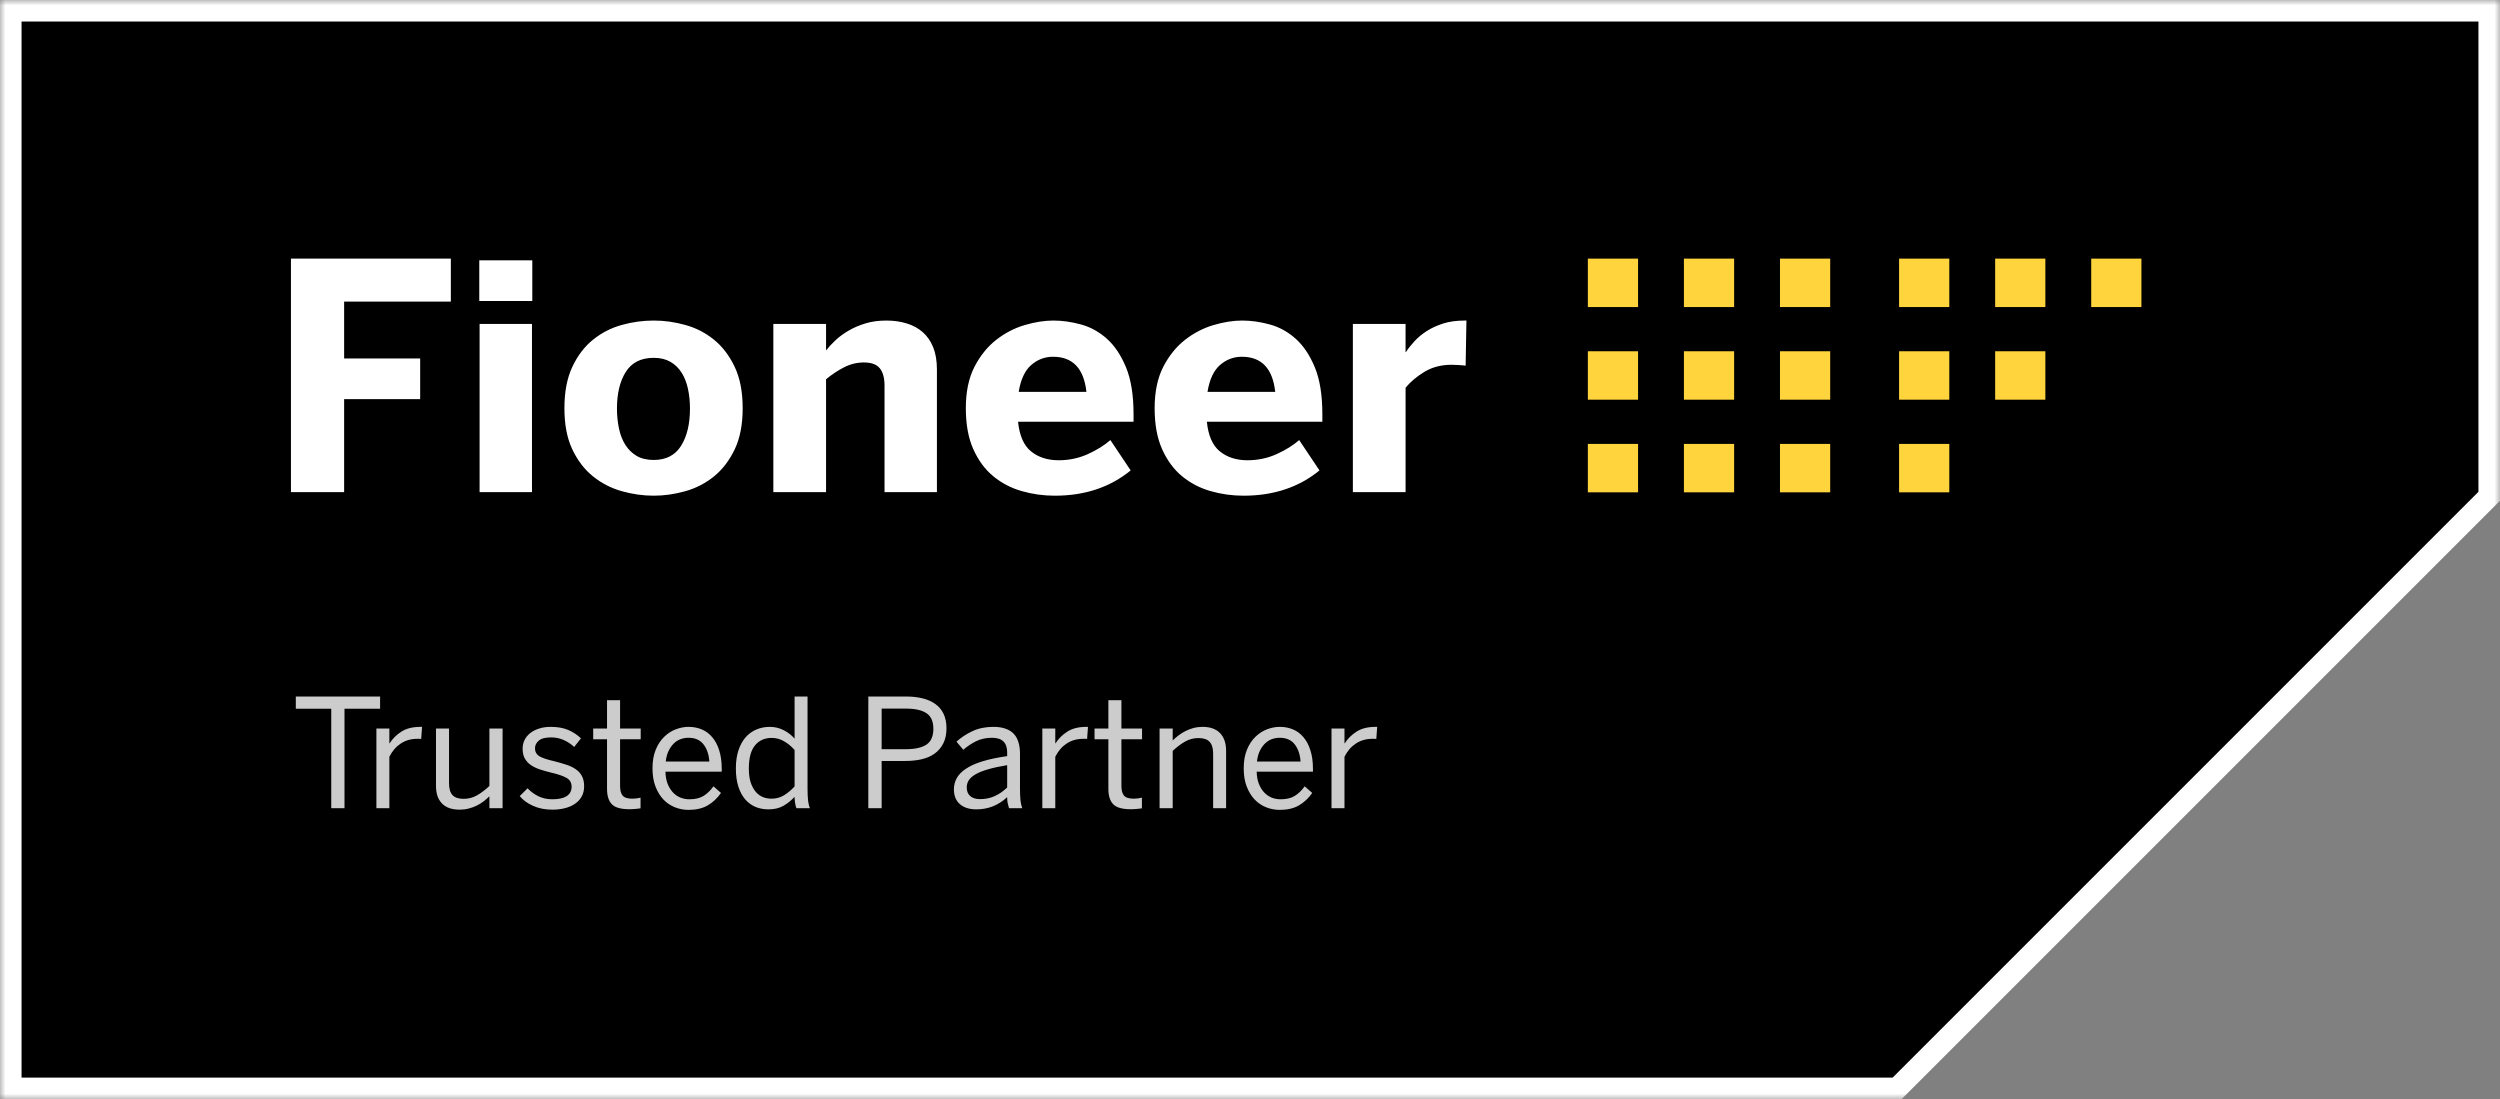
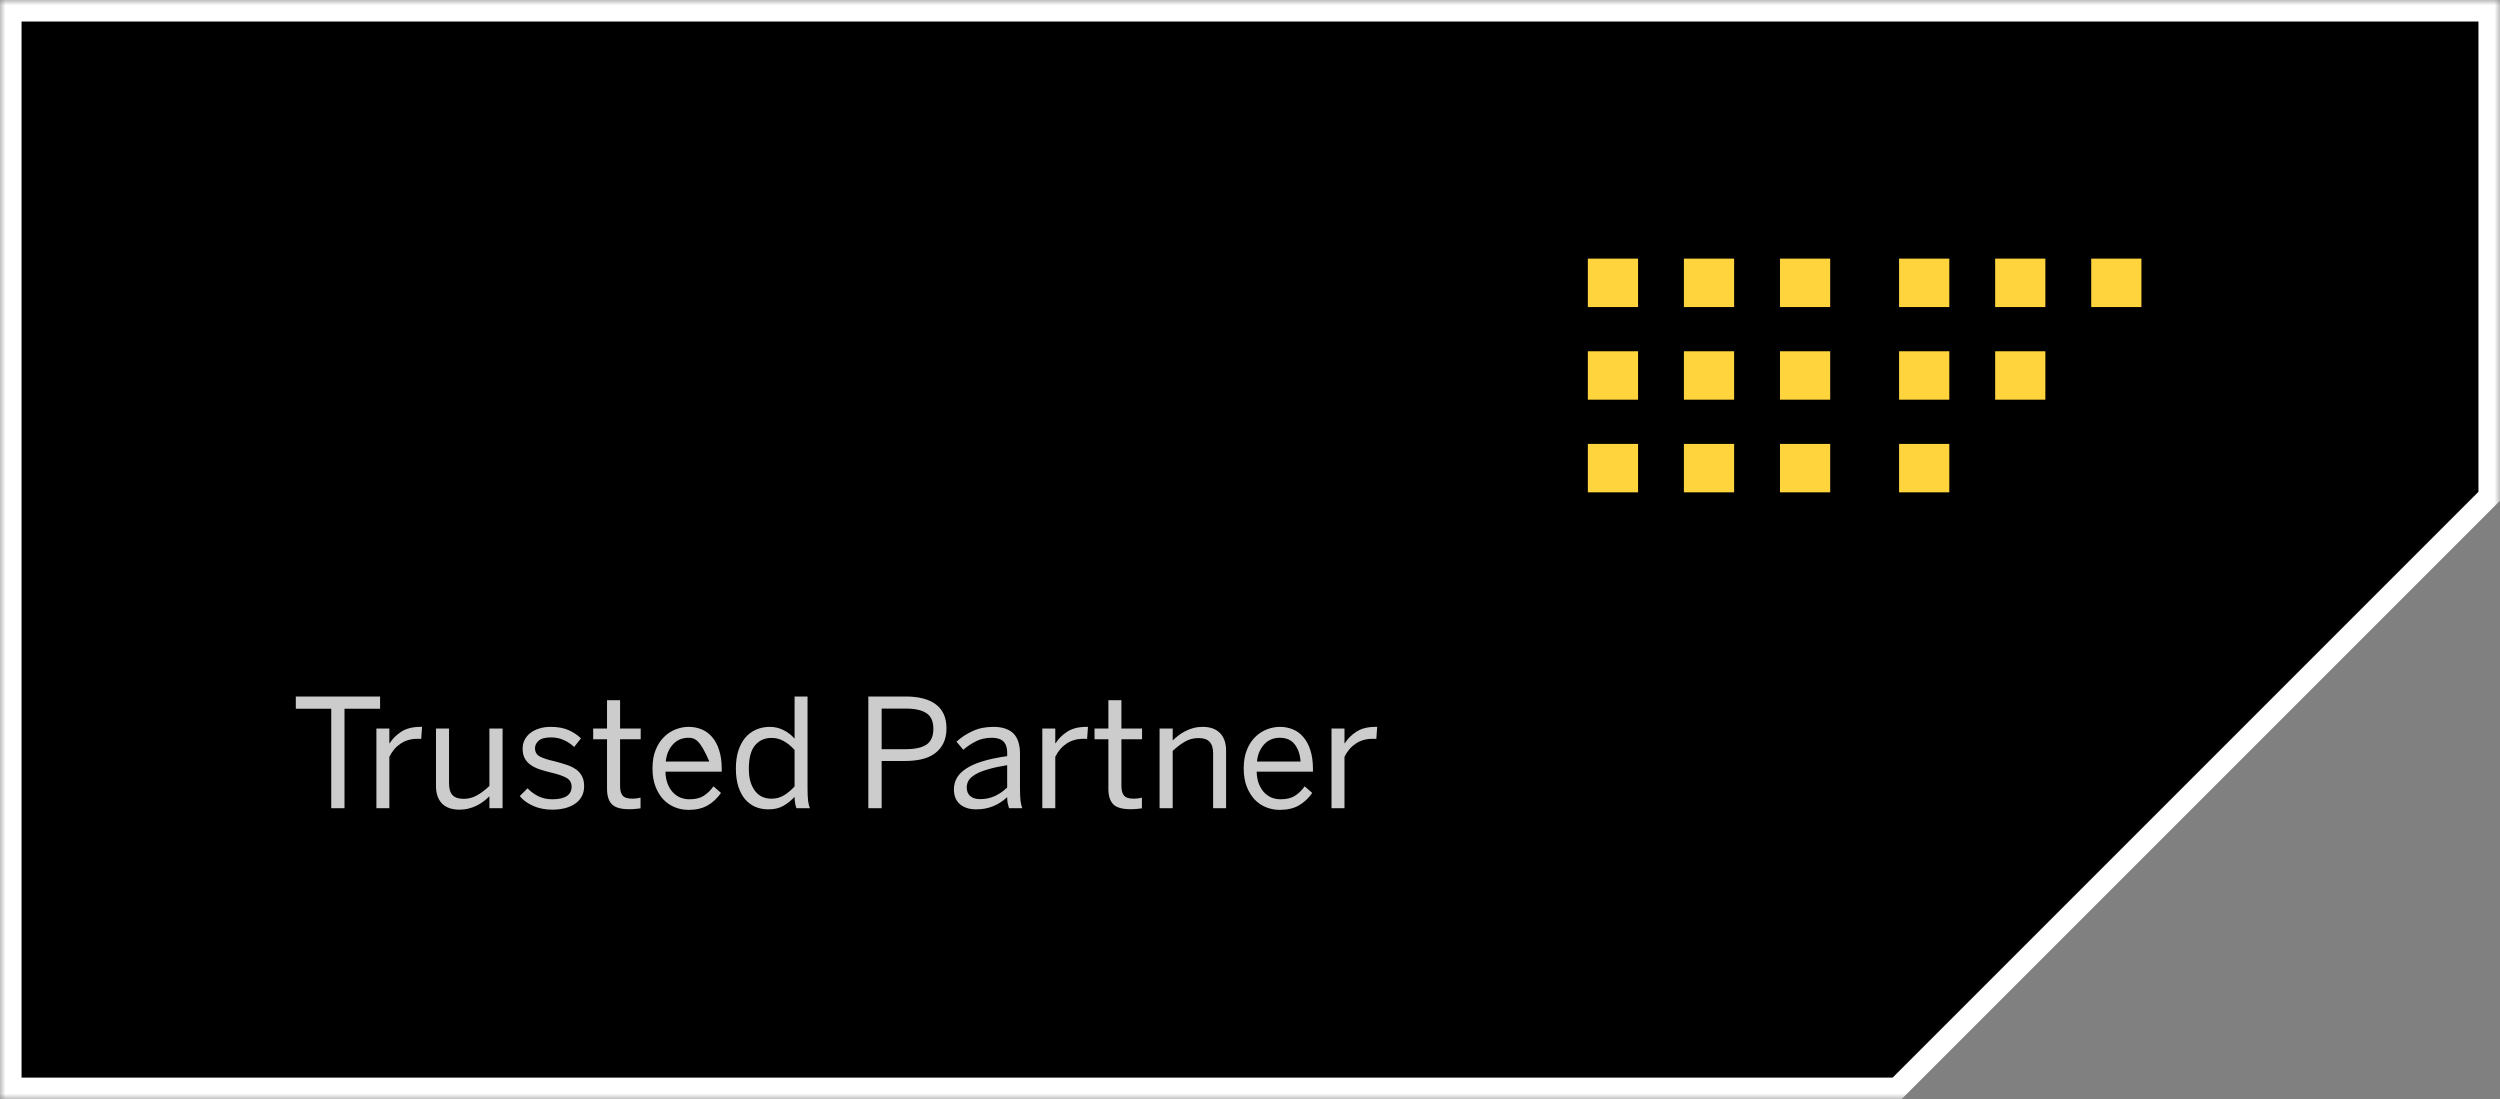
<svg xmlns="http://www.w3.org/2000/svg" width="232" height="102" viewBox="0 0 232 102" fill="none">
  <rect x="0" y="0" width="232" height="102" fill="#808080" stroke="none" />
  <mask id="path-1-outside-1_448_3660" maskUnits="userSpaceOnUse" x="0" y="0" width="232" height="102" fill="black">
    <rect fill="white" width="232" height="102" />
    <path fill-rule="evenodd" clip-rule="evenodd" d="M231 1H1V101H176.054L231 46.054V1Z" />
  </mask>
  <path fill-rule="evenodd" clip-rule="evenodd" d="M231 1H1V101H176.054L231 46.054V1Z" fill="black" />
  <path d="M1 1V0H0V1H1ZM231 1H232V0H231V1ZM1 101H0V102H1V101ZM176.054 101V102H176.468L176.761 101.707L176.054 101ZM231 46.054L231.707 46.761L232 46.468V46.054H231ZM1 2H231V0H1V2ZM2 101V1H0V101H2ZM176.054 100H1V102H176.054V100ZM176.761 101.707L231.707 46.761L230.293 45.347L175.347 100.293L176.761 101.707ZM230 1V46.054H232V1H230Z" fill="white" mask="url(#path-1-outside-1_448_3660)" />
  <path d="M152.012 28.494H147.352V24H152.012V28.494ZM152.012 32.597H147.352V37.091H152.012V32.597ZM152.012 41.194H147.352V45.688H152.012V41.194ZM160.927 24H156.267V28.494H160.927V24ZM160.927 32.597H156.267V37.091H160.927V32.597ZM169.842 24H165.182V28.494H169.842V24ZM169.842 32.597H165.182V37.091H169.842V32.597ZM160.927 41.195H156.267V45.688H160.927V41.195ZM169.842 41.195H165.182V45.688H169.842V41.195ZM180.895 24H176.235V28.494H180.895V24ZM180.895 32.597H176.235V37.091H180.895V32.597ZM180.895 41.195H176.235V45.688H180.895V41.195ZM189.81 24H185.15V28.494H189.81V24ZM189.81 32.597H185.15V37.091H189.81V32.597ZM198.725 24H194.065V28.494H198.725V24Z" fill="#FFD43C" />
-   <path d="M27 45.671V24.001H41.838V27.989H31.936V33.264H38.992V37.038H31.936V45.672L27 45.671ZM44.477 27.932V24.158H49.398V27.932L44.477 27.932ZM44.506 45.671V30.062H49.368V45.671H44.506ZM60.664 46C59.685 46 58.702 45.862 57.714 45.586C56.726 45.309 55.836 44.854 55.046 44.22C54.255 43.587 53.613 42.753 53.119 41.719C52.624 40.685 52.378 39.405 52.378 37.881C52.378 36.356 52.625 35.072 53.119 34.029C53.613 32.985 54.255 32.147 55.046 31.513C55.836 30.879 56.721 30.426 57.699 30.155C58.677 29.883 59.666 29.747 60.664 29.747C61.662 29.747 62.608 29.883 63.592 30.155C64.575 30.426 65.459 30.879 66.245 31.513C67.03 32.147 67.673 32.985 68.172 34.029C68.671 35.072 68.92 36.356 68.92 37.881C68.92 39.405 68.671 40.685 68.172 41.719C67.673 42.753 67.03 43.587 66.245 44.22C65.459 44.854 64.575 45.309 63.592 45.586C62.608 45.862 61.632 46 60.664 46ZM60.664 42.684C61.81 42.684 62.658 42.246 63.206 41.369C63.755 40.492 64.029 39.339 64.029 37.91C64.029 37.271 63.967 36.664 63.844 36.087C63.72 35.511 63.522 35.008 63.251 34.579C62.979 34.151 62.63 33.815 62.206 33.572C61.781 33.329 61.267 33.207 60.664 33.207C59.488 33.207 58.626 33.641 58.077 34.508C57.529 35.376 57.254 36.509 57.254 37.91C57.254 38.558 57.316 39.175 57.44 39.761C57.563 40.347 57.761 40.855 58.033 41.283C58.304 41.712 58.653 42.053 59.078 42.305C59.503 42.558 60.031 42.684 60.664 42.684ZM71.766 45.672V30.062H76.658V32.521C76.895 32.216 77.187 31.901 77.533 31.577C77.879 31.253 78.284 30.956 78.748 30.684C79.213 30.412 79.734 30.189 80.312 30.012C80.89 29.836 81.535 29.748 82.247 29.748C82.959 29.748 83.559 29.836 84.137 30.012C84.715 30.189 85.212 30.458 85.626 30.82C86.041 31.182 86.365 31.649 86.597 32.221C86.829 32.792 86.946 33.478 86.946 34.279V45.672H82.084V35.78C82.084 35.075 81.938 34.541 81.646 34.179C81.355 33.817 80.863 33.636 80.171 33.636C79.529 33.636 78.919 33.784 78.341 34.079C77.763 34.375 77.202 34.746 76.658 35.194V45.672L71.766 45.672ZM97.885 46.001C96.828 46.001 95.803 45.858 94.809 45.572C93.816 45.286 92.936 44.826 92.171 44.192C91.405 43.559 90.79 42.725 90.326 41.691C89.861 40.657 89.629 39.387 89.629 37.881C89.629 36.375 89.895 35.077 90.429 34.043C90.963 33.009 91.635 32.176 92.445 31.541C93.255 30.908 94.135 30.45 95.084 30.169C96.033 29.889 96.922 29.747 97.752 29.747C98.582 29.747 99.439 29.869 100.324 30.112C101.208 30.355 102.008 30.798 102.725 31.441C103.442 32.085 104.032 32.969 104.496 34.093C104.961 35.217 105.193 36.666 105.193 38.438V39.139H94.476C94.604 40.425 95.007 41.342 95.684 41.89C96.361 42.438 97.213 42.712 98.241 42.712C99.209 42.712 100.113 42.521 100.954 42.14C101.793 41.759 102.49 41.325 103.044 40.839L104.926 43.655C103.019 45.219 100.672 46.001 97.885 46.001ZM100.82 36.366C100.583 34.193 99.551 33.107 97.722 33.107C96.961 33.107 96.287 33.362 95.699 33.871C95.111 34.382 94.723 35.213 94.535 36.366H100.82ZM115.406 46.001C114.349 46.001 113.324 45.858 112.331 45.572C111.337 45.286 110.458 44.826 109.692 44.192C108.926 43.559 108.311 42.725 107.847 41.691C107.382 40.657 107.15 39.387 107.15 37.881C107.15 36.375 107.417 35.077 107.95 34.043C108.484 33.009 109.156 32.176 109.967 31.541C110.777 30.908 111.656 30.45 112.605 30.169C113.554 29.889 114.443 29.747 115.273 29.747C116.103 29.747 116.961 29.869 117.845 30.112C118.729 30.355 119.53 30.798 120.246 31.441C120.963 32.085 121.553 32.969 122.018 34.093C122.482 35.217 122.714 36.666 122.714 38.438V39.139H111.997C112.126 40.425 112.528 41.342 113.205 41.89C113.882 42.438 114.734 42.712 115.762 42.712C116.731 42.712 117.635 42.521 118.475 42.14C119.314 41.759 120.011 41.325 120.565 40.839L122.447 43.655C120.54 45.219 118.194 46.001 115.406 46.001ZM118.341 36.366C118.104 34.193 117.072 33.107 115.244 33.107C114.482 33.107 113.808 33.362 113.22 33.871C112.632 34.382 112.244 35.213 112.056 36.366H118.341ZM125.546 45.672V30.062H130.437V32.678H130.467C130.684 32.344 130.951 32.006 131.267 31.663C131.583 31.32 131.959 31.008 132.394 30.727C132.829 30.445 133.335 30.212 133.913 30.026C134.492 29.84 135.161 29.747 135.922 29.747H136.085L136.011 33.936C135.912 33.917 135.717 33.898 135.425 33.879C135.134 33.859 134.904 33.85 134.736 33.85C133.767 33.85 132.925 34.064 132.209 34.493C131.492 34.922 130.902 35.418 130.438 35.98V45.672H125.546Z" fill="white" />
-   <path d="M30.739 75V65.772H27.451V64.637H35.272V65.772H31.97V75H30.739ZM34.93 75V67.61H36.133V68.978H36.16C36.429 68.549 36.791 68.189 37.247 67.897C37.707 67.601 38.297 67.453 39.018 67.453H39.168L39.086 68.574C39.068 68.565 39.008 68.561 38.908 68.561H38.737C38.149 68.561 37.634 68.706 37.192 68.998C36.755 69.285 36.402 69.695 36.133 70.228V75H34.93ZM42.648 75.137C41.937 75.137 41.394 74.948 41.02 74.569C40.647 74.186 40.46 73.644 40.46 72.942V67.61H41.67V72.689C41.67 73.186 41.777 73.551 41.991 73.783C42.205 74.016 42.55 74.132 43.023 74.132C43.47 74.132 43.883 74.025 44.261 73.811C44.639 73.596 45.024 73.307 45.416 72.942V67.61H46.64V75H45.416V73.893C45.261 74.052 45.086 74.207 44.89 74.357C44.694 74.508 44.477 74.642 44.24 74.761C44.008 74.875 43.757 74.966 43.488 75.034C43.224 75.103 42.944 75.137 42.648 75.137ZM51.254 75.137C50.584 75.137 49.987 75.018 49.463 74.781C48.939 74.544 48.529 74.243 48.232 73.879L48.957 73.154C49.24 73.451 49.57 73.694 49.948 73.886C50.327 74.077 50.766 74.173 51.268 74.173C51.846 74.173 52.286 74.075 52.587 73.879C52.892 73.683 53.045 73.394 53.045 73.011C53.045 72.637 52.885 72.361 52.566 72.184C52.252 72.006 51.778 71.844 51.145 71.698C50.753 71.603 50.393 71.5 50.065 71.391C49.736 71.277 49.458 71.138 49.23 70.974C49.003 70.81 48.823 70.607 48.69 70.365C48.563 70.124 48.499 69.825 48.499 69.47C48.499 69.192 48.556 68.932 48.67 68.69C48.788 68.444 48.959 68.23 49.183 68.048C49.406 67.866 49.679 67.722 50.003 67.617C50.327 67.508 50.689 67.453 51.09 67.453C51.742 67.453 52.288 67.549 52.73 67.74C53.177 67.932 53.571 68.191 53.913 68.519L53.284 69.319C53.006 69.055 52.685 68.841 52.32 68.677C51.956 68.513 51.564 68.431 51.145 68.431C50.602 68.431 50.217 68.533 49.989 68.738C49.761 68.939 49.648 69.169 49.648 69.429C49.648 69.775 49.791 70.03 50.078 70.194C50.37 70.354 50.81 70.5 51.398 70.632C51.817 70.737 52.197 70.846 52.539 70.96C52.885 71.069 53.182 71.211 53.428 71.384C53.678 71.552 53.87 71.764 54.002 72.019C54.139 72.27 54.207 72.587 54.207 72.97C54.207 73.325 54.132 73.64 53.981 73.913C53.836 74.182 53.628 74.408 53.359 74.59C53.095 74.772 52.783 74.909 52.423 75C52.063 75.091 51.673 75.137 51.254 75.137ZM58.398 75.096C57.623 75.096 57.085 74.943 56.784 74.638C56.483 74.328 56.333 73.852 56.333 73.209V68.602H55.048V67.61H56.333V64.978H57.543V67.61H59.457V68.602H57.543V72.942C57.543 73.334 57.62 73.628 57.775 73.824C57.935 74.02 58.24 74.118 58.691 74.118C58.819 74.118 58.951 74.109 59.088 74.091C59.225 74.073 59.343 74.05 59.443 74.022V75.014C59.343 75.032 59.188 75.05 58.978 75.068C58.773 75.087 58.58 75.096 58.398 75.096ZM63.9 75.157C63.458 75.157 63.037 75.078 62.636 74.918C62.235 74.758 61.879 74.519 61.569 74.2C61.264 73.877 61.018 73.476 60.831 72.997C60.644 72.514 60.551 71.949 60.551 71.302C60.551 70.632 60.651 70.055 60.852 69.572C61.052 69.085 61.314 68.686 61.638 68.376C61.961 68.061 62.321 67.829 62.718 67.679C63.114 67.528 63.508 67.453 63.9 67.453C64.338 67.453 64.743 67.531 65.117 67.686C65.491 67.841 65.814 68.08 66.088 68.403C66.366 68.722 66.582 69.128 66.737 69.62C66.897 70.108 66.977 70.689 66.977 71.363V71.609H61.754C61.763 72.033 61.829 72.405 61.952 72.724C62.075 73.038 62.235 73.302 62.431 73.517C62.627 73.731 62.857 73.895 63.121 74.009C63.385 74.118 63.672 74.173 63.982 74.173C64.516 74.173 64.949 74.07 65.281 73.865C65.618 73.66 65.928 73.362 66.211 72.97L66.908 73.585C66.562 74.082 66.147 74.469 65.664 74.747C65.186 75.02 64.598 75.157 63.9 75.157ZM65.828 70.673C65.783 70.012 65.6 69.479 65.281 69.073C64.967 68.668 64.502 68.465 63.887 68.465C63.632 68.465 63.388 68.508 63.155 68.595C62.923 68.681 62.713 68.816 62.526 68.998C62.34 69.18 62.178 69.41 62.041 69.689C61.909 69.962 61.822 70.29 61.781 70.673H65.828ZM71.304 75.109C70.88 75.109 70.483 75.034 70.114 74.884C69.75 74.729 69.431 74.496 69.157 74.186C68.888 73.872 68.676 73.478 68.522 73.004C68.367 72.525 68.289 71.963 68.289 71.315C68.289 70.673 68.369 70.112 68.528 69.634C68.688 69.151 68.907 68.75 69.185 68.431C69.467 68.107 69.802 67.863 70.189 67.699C70.577 67.535 70.994 67.453 71.44 67.453C71.887 67.453 72.311 67.553 72.712 67.754C73.113 67.954 73.455 68.219 73.737 68.547V64.637H74.94V73.182C74.94 73.628 74.956 73.997 74.988 74.289C75.02 74.576 75.079 74.813 75.166 75H73.908C73.858 74.877 73.817 74.717 73.785 74.522C73.753 74.326 73.737 74.134 73.737 73.947C73.436 74.275 73.095 74.551 72.712 74.774C72.329 74.998 71.86 75.109 71.304 75.109ZM71.598 74.118C72.026 74.118 72.411 74.013 72.753 73.804C73.099 73.594 73.427 73.321 73.737 72.983V69.593C73.409 69.233 73.07 68.957 72.719 68.766C72.372 68.574 72.003 68.478 71.611 68.478C70.964 68.478 70.449 68.709 70.066 69.169C69.684 69.629 69.492 70.349 69.492 71.329C69.492 71.808 69.545 72.22 69.649 72.566C69.759 72.908 69.907 73.198 70.094 73.435C70.281 73.667 70.502 73.84 70.757 73.954C71.017 74.064 71.297 74.118 71.598 74.118ZM80.58 75V64.637H84.094C84.654 64.637 85.162 64.694 85.618 64.808C86.079 64.921 86.473 65.097 86.801 65.334C87.133 65.571 87.389 65.876 87.566 66.25C87.744 66.624 87.833 67.068 87.833 67.583C87.833 68.13 87.735 68.597 87.539 68.984C87.343 69.372 87.074 69.689 86.732 69.935C86.395 70.176 85.992 70.352 85.522 70.461C85.058 70.566 84.554 70.618 84.012 70.618H81.817V75H80.58ZM81.817 69.524H84.08C84.914 69.524 85.545 69.383 85.974 69.101C86.402 68.814 86.616 68.321 86.616 67.624C86.616 66.95 86.404 66.471 85.981 66.189C85.557 65.901 84.919 65.758 84.066 65.758H81.817V69.524ZM90.608 75.109C89.966 75.109 89.458 74.95 89.084 74.631C88.71 74.307 88.523 73.847 88.523 73.25C88.523 72.876 88.61 72.532 88.783 72.218C88.956 71.899 89.237 71.609 89.624 71.35C90.011 71.085 90.519 70.855 91.148 70.659C91.777 70.463 92.55 70.299 93.466 70.167V69.832C93.466 68.921 92.999 68.465 92.064 68.465C91.504 68.465 91.009 68.572 90.581 68.786C90.153 69 89.756 69.265 89.392 69.579L88.763 68.827C89.191 68.435 89.686 68.109 90.246 67.85C90.807 67.585 91.456 67.453 92.194 67.453C92.632 67.453 93.005 67.51 93.315 67.624C93.63 67.733 93.885 67.893 94.081 68.103C94.277 68.312 94.421 68.572 94.512 68.882C94.607 69.192 94.655 69.538 94.655 69.921V73.182C94.655 73.628 94.671 73.997 94.703 74.289C94.735 74.576 94.79 74.813 94.867 75H93.637C93.587 74.841 93.546 74.686 93.514 74.535C93.482 74.38 93.466 74.193 93.466 73.975C92.655 74.731 91.702 75.109 90.608 75.109ZM90.957 74.159C91.454 74.159 91.909 74.064 92.324 73.872C92.739 73.681 93.12 73.416 93.466 73.079V71.008C92.764 71.122 92.174 71.249 91.695 71.391C91.217 71.527 90.829 71.682 90.533 71.856C90.237 72.029 90.025 72.216 89.897 72.416C89.774 72.617 89.713 72.833 89.713 73.065C89.713 73.421 89.822 73.692 90.041 73.879C90.26 74.066 90.565 74.159 90.957 74.159ZM96.727 75V67.61H97.93V68.978H97.957C98.226 68.549 98.588 68.189 99.044 67.897C99.504 67.601 100.094 67.453 100.814 67.453H100.965L100.883 68.574C100.865 68.565 100.805 68.561 100.705 68.561H100.534C99.946 68.561 99.431 68.706 98.989 68.998C98.552 69.285 98.199 69.695 97.93 70.228V75H96.727ZM104.923 75.096C104.148 75.096 103.61 74.943 103.31 74.638C103.009 74.328 102.858 73.852 102.858 73.209V68.602H101.573V67.61H102.858V64.978H104.068V67.61H105.982V68.602H104.068V72.942C104.068 73.334 104.146 73.628 104.301 73.824C104.46 74.02 104.766 74.118 105.217 74.118C105.344 74.118 105.477 74.109 105.613 74.091C105.75 74.073 105.868 74.05 105.969 74.022V75.014C105.868 75.032 105.714 75.05 105.504 75.068C105.299 75.087 105.105 75.096 104.923 75.096ZM107.609 75V67.61H108.826V68.711C108.986 68.556 109.163 68.403 109.359 68.253C109.555 68.103 109.77 67.968 110.002 67.85C110.234 67.727 110.483 67.631 110.747 67.562C111.016 67.49 111.299 67.453 111.595 67.453C112.306 67.453 112.848 67.647 113.222 68.034C113.595 68.421 113.782 68.966 113.782 69.668V75H112.579V69.935C112.579 69.438 112.47 69.073 112.251 68.841C112.037 68.608 111.693 68.492 111.219 68.492C110.772 68.492 110.36 68.599 109.981 68.814C109.603 69.028 109.218 69.317 108.826 69.682V75H107.609ZM118.766 75.157C118.324 75.157 117.902 75.078 117.501 74.918C117.1 74.758 116.744 74.519 116.435 74.2C116.129 73.877 115.883 73.476 115.696 72.997C115.509 72.514 115.416 71.949 115.416 71.302C115.416 70.632 115.516 70.055 115.717 69.572C115.917 69.085 116.179 68.686 116.503 68.376C116.826 68.061 117.187 67.829 117.583 67.679C117.979 67.528 118.374 67.453 118.766 67.453C119.203 67.453 119.609 67.531 119.982 67.686C120.356 67.841 120.68 68.08 120.953 68.403C121.231 68.722 121.448 69.128 121.603 69.62C121.762 70.108 121.842 70.689 121.842 71.363V71.609H116.619C116.628 72.033 116.694 72.405 116.817 72.724C116.94 73.038 117.1 73.302 117.296 73.517C117.492 73.731 117.722 73.895 117.986 74.009C118.251 74.118 118.538 74.173 118.848 74.173C119.381 74.173 119.814 74.07 120.146 73.865C120.484 73.66 120.794 73.362 121.076 72.97L121.773 73.585C121.427 74.082 121.012 74.469 120.529 74.747C120.051 75.02 119.463 75.157 118.766 75.157ZM120.693 70.673C120.648 70.012 120.465 69.479 120.146 69.073C119.832 68.668 119.367 68.465 118.752 68.465C118.497 68.465 118.253 68.508 118.021 68.595C117.788 68.681 117.578 68.816 117.392 68.998C117.205 69.18 117.043 69.41 116.906 69.689C116.774 69.962 116.688 70.29 116.646 70.673H120.693ZM123.564 75V67.61H124.768V68.978H124.795C125.064 68.549 125.426 68.189 125.882 67.897C126.342 67.601 126.932 67.453 127.652 67.453H127.803L127.721 68.574C127.702 68.565 127.643 68.561 127.543 68.561H127.372C126.784 68.561 126.269 68.706 125.827 68.998C125.39 69.285 125.036 69.695 124.768 70.228V75H123.564Z" fill="white" fill-opacity="0.8" />
+   <path d="M30.739 75V65.772H27.451V64.637H35.272V65.772H31.97V75H30.739ZM34.93 75V67.61H36.133V68.978H36.16C36.429 68.549 36.791 68.189 37.247 67.897C37.707 67.601 38.297 67.453 39.018 67.453H39.168L39.086 68.574C39.068 68.565 39.008 68.561 38.908 68.561H38.737C38.149 68.561 37.634 68.706 37.192 68.998C36.755 69.285 36.402 69.695 36.133 70.228V75H34.93ZM42.648 75.137C41.937 75.137 41.394 74.948 41.02 74.569C40.647 74.186 40.46 73.644 40.46 72.942V67.61H41.67V72.689C41.67 73.186 41.777 73.551 41.991 73.783C42.205 74.016 42.55 74.132 43.023 74.132C43.47 74.132 43.883 74.025 44.261 73.811C44.639 73.596 45.024 73.307 45.416 72.942V67.61H46.64V75H45.416V73.893C45.261 74.052 45.086 74.207 44.89 74.357C44.694 74.508 44.477 74.642 44.24 74.761C44.008 74.875 43.757 74.966 43.488 75.034C43.224 75.103 42.944 75.137 42.648 75.137ZM51.254 75.137C50.584 75.137 49.987 75.018 49.463 74.781C48.939 74.544 48.529 74.243 48.232 73.879L48.957 73.154C49.24 73.451 49.57 73.694 49.948 73.886C50.327 74.077 50.766 74.173 51.268 74.173C51.846 74.173 52.286 74.075 52.587 73.879C52.892 73.683 53.045 73.394 53.045 73.011C53.045 72.637 52.885 72.361 52.566 72.184C52.252 72.006 51.778 71.844 51.145 71.698C50.753 71.603 50.393 71.5 50.065 71.391C49.736 71.277 49.458 71.138 49.23 70.974C49.003 70.81 48.823 70.607 48.69 70.365C48.563 70.124 48.499 69.825 48.499 69.47C48.499 69.192 48.556 68.932 48.67 68.69C48.788 68.444 48.959 68.23 49.183 68.048C49.406 67.866 49.679 67.722 50.003 67.617C50.327 67.508 50.689 67.453 51.09 67.453C51.742 67.453 52.288 67.549 52.73 67.74C53.177 67.932 53.571 68.191 53.913 68.519L53.284 69.319C53.006 69.055 52.685 68.841 52.32 68.677C51.956 68.513 51.564 68.431 51.145 68.431C50.602 68.431 50.217 68.533 49.989 68.738C49.761 68.939 49.648 69.169 49.648 69.429C49.648 69.775 49.791 70.03 50.078 70.194C50.37 70.354 50.81 70.5 51.398 70.632C51.817 70.737 52.197 70.846 52.539 70.96C52.885 71.069 53.182 71.211 53.428 71.384C53.678 71.552 53.87 71.764 54.002 72.019C54.139 72.27 54.207 72.587 54.207 72.97C54.207 73.325 54.132 73.64 53.981 73.913C53.836 74.182 53.628 74.408 53.359 74.59C53.095 74.772 52.783 74.909 52.423 75C52.063 75.091 51.673 75.137 51.254 75.137ZM58.398 75.096C57.623 75.096 57.085 74.943 56.784 74.638C56.483 74.328 56.333 73.852 56.333 73.209V68.602H55.048V67.61H56.333V64.978H57.543V67.61H59.457V68.602H57.543V72.942C57.543 73.334 57.62 73.628 57.775 73.824C57.935 74.02 58.24 74.118 58.691 74.118C58.819 74.118 58.951 74.109 59.088 74.091C59.225 74.073 59.343 74.05 59.443 74.022V75.014C59.343 75.032 59.188 75.05 58.978 75.068C58.773 75.087 58.58 75.096 58.398 75.096ZM63.9 75.157C63.458 75.157 63.037 75.078 62.636 74.918C62.235 74.758 61.879 74.519 61.569 74.2C61.264 73.877 61.018 73.476 60.831 72.997C60.644 72.514 60.551 71.949 60.551 71.302C60.551 70.632 60.651 70.055 60.852 69.572C61.052 69.085 61.314 68.686 61.638 68.376C61.961 68.061 62.321 67.829 62.718 67.679C63.114 67.528 63.508 67.453 63.9 67.453C64.338 67.453 64.743 67.531 65.117 67.686C65.491 67.841 65.814 68.08 66.088 68.403C66.366 68.722 66.582 69.128 66.737 69.62C66.897 70.108 66.977 70.689 66.977 71.363V71.609H61.754C61.763 72.033 61.829 72.405 61.952 72.724C62.075 73.038 62.235 73.302 62.431 73.517C62.627 73.731 62.857 73.895 63.121 74.009C63.385 74.118 63.672 74.173 63.982 74.173C64.516 74.173 64.949 74.07 65.281 73.865C65.618 73.66 65.928 73.362 66.211 72.97L66.908 73.585C66.562 74.082 66.147 74.469 65.664 74.747C65.186 75.02 64.598 75.157 63.9 75.157ZM65.828 70.673C64.967 68.668 64.502 68.465 63.887 68.465C63.632 68.465 63.388 68.508 63.155 68.595C62.923 68.681 62.713 68.816 62.526 68.998C62.34 69.18 62.178 69.41 62.041 69.689C61.909 69.962 61.822 70.29 61.781 70.673H65.828ZM71.304 75.109C70.88 75.109 70.483 75.034 70.114 74.884C69.75 74.729 69.431 74.496 69.157 74.186C68.888 73.872 68.676 73.478 68.522 73.004C68.367 72.525 68.289 71.963 68.289 71.315C68.289 70.673 68.369 70.112 68.528 69.634C68.688 69.151 68.907 68.75 69.185 68.431C69.467 68.107 69.802 67.863 70.189 67.699C70.577 67.535 70.994 67.453 71.44 67.453C71.887 67.453 72.311 67.553 72.712 67.754C73.113 67.954 73.455 68.219 73.737 68.547V64.637H74.94V73.182C74.94 73.628 74.956 73.997 74.988 74.289C75.02 74.576 75.079 74.813 75.166 75H73.908C73.858 74.877 73.817 74.717 73.785 74.522C73.753 74.326 73.737 74.134 73.737 73.947C73.436 74.275 73.095 74.551 72.712 74.774C72.329 74.998 71.86 75.109 71.304 75.109ZM71.598 74.118C72.026 74.118 72.411 74.013 72.753 73.804C73.099 73.594 73.427 73.321 73.737 72.983V69.593C73.409 69.233 73.07 68.957 72.719 68.766C72.372 68.574 72.003 68.478 71.611 68.478C70.964 68.478 70.449 68.709 70.066 69.169C69.684 69.629 69.492 70.349 69.492 71.329C69.492 71.808 69.545 72.22 69.649 72.566C69.759 72.908 69.907 73.198 70.094 73.435C70.281 73.667 70.502 73.84 70.757 73.954C71.017 74.064 71.297 74.118 71.598 74.118ZM80.58 75V64.637H84.094C84.654 64.637 85.162 64.694 85.618 64.808C86.079 64.921 86.473 65.097 86.801 65.334C87.133 65.571 87.389 65.876 87.566 66.25C87.744 66.624 87.833 67.068 87.833 67.583C87.833 68.13 87.735 68.597 87.539 68.984C87.343 69.372 87.074 69.689 86.732 69.935C86.395 70.176 85.992 70.352 85.522 70.461C85.058 70.566 84.554 70.618 84.012 70.618H81.817V75H80.58ZM81.817 69.524H84.08C84.914 69.524 85.545 69.383 85.974 69.101C86.402 68.814 86.616 68.321 86.616 67.624C86.616 66.95 86.404 66.471 85.981 66.189C85.557 65.901 84.919 65.758 84.066 65.758H81.817V69.524ZM90.608 75.109C89.966 75.109 89.458 74.95 89.084 74.631C88.71 74.307 88.523 73.847 88.523 73.25C88.523 72.876 88.61 72.532 88.783 72.218C88.956 71.899 89.237 71.609 89.624 71.35C90.011 71.085 90.519 70.855 91.148 70.659C91.777 70.463 92.55 70.299 93.466 70.167V69.832C93.466 68.921 92.999 68.465 92.064 68.465C91.504 68.465 91.009 68.572 90.581 68.786C90.153 69 89.756 69.265 89.392 69.579L88.763 68.827C89.191 68.435 89.686 68.109 90.246 67.85C90.807 67.585 91.456 67.453 92.194 67.453C92.632 67.453 93.005 67.51 93.315 67.624C93.63 67.733 93.885 67.893 94.081 68.103C94.277 68.312 94.421 68.572 94.512 68.882C94.607 69.192 94.655 69.538 94.655 69.921V73.182C94.655 73.628 94.671 73.997 94.703 74.289C94.735 74.576 94.79 74.813 94.867 75H93.637C93.587 74.841 93.546 74.686 93.514 74.535C93.482 74.38 93.466 74.193 93.466 73.975C92.655 74.731 91.702 75.109 90.608 75.109ZM90.957 74.159C91.454 74.159 91.909 74.064 92.324 73.872C92.739 73.681 93.12 73.416 93.466 73.079V71.008C92.764 71.122 92.174 71.249 91.695 71.391C91.217 71.527 90.829 71.682 90.533 71.856C90.237 72.029 90.025 72.216 89.897 72.416C89.774 72.617 89.713 72.833 89.713 73.065C89.713 73.421 89.822 73.692 90.041 73.879C90.26 74.066 90.565 74.159 90.957 74.159ZM96.727 75V67.61H97.93V68.978H97.957C98.226 68.549 98.588 68.189 99.044 67.897C99.504 67.601 100.094 67.453 100.814 67.453H100.965L100.883 68.574C100.865 68.565 100.805 68.561 100.705 68.561H100.534C99.946 68.561 99.431 68.706 98.989 68.998C98.552 69.285 98.199 69.695 97.93 70.228V75H96.727ZM104.923 75.096C104.148 75.096 103.61 74.943 103.31 74.638C103.009 74.328 102.858 73.852 102.858 73.209V68.602H101.573V67.61H102.858V64.978H104.068V67.61H105.982V68.602H104.068V72.942C104.068 73.334 104.146 73.628 104.301 73.824C104.46 74.02 104.766 74.118 105.217 74.118C105.344 74.118 105.477 74.109 105.613 74.091C105.75 74.073 105.868 74.05 105.969 74.022V75.014C105.868 75.032 105.714 75.05 105.504 75.068C105.299 75.087 105.105 75.096 104.923 75.096ZM107.609 75V67.61H108.826V68.711C108.986 68.556 109.163 68.403 109.359 68.253C109.555 68.103 109.77 67.968 110.002 67.85C110.234 67.727 110.483 67.631 110.747 67.562C111.016 67.49 111.299 67.453 111.595 67.453C112.306 67.453 112.848 67.647 113.222 68.034C113.595 68.421 113.782 68.966 113.782 69.668V75H112.579V69.935C112.579 69.438 112.47 69.073 112.251 68.841C112.037 68.608 111.693 68.492 111.219 68.492C110.772 68.492 110.36 68.599 109.981 68.814C109.603 69.028 109.218 69.317 108.826 69.682V75H107.609ZM118.766 75.157C118.324 75.157 117.902 75.078 117.501 74.918C117.1 74.758 116.744 74.519 116.435 74.2C116.129 73.877 115.883 73.476 115.696 72.997C115.509 72.514 115.416 71.949 115.416 71.302C115.416 70.632 115.516 70.055 115.717 69.572C115.917 69.085 116.179 68.686 116.503 68.376C116.826 68.061 117.187 67.829 117.583 67.679C117.979 67.528 118.374 67.453 118.766 67.453C119.203 67.453 119.609 67.531 119.982 67.686C120.356 67.841 120.68 68.08 120.953 68.403C121.231 68.722 121.448 69.128 121.603 69.62C121.762 70.108 121.842 70.689 121.842 71.363V71.609H116.619C116.628 72.033 116.694 72.405 116.817 72.724C116.94 73.038 117.1 73.302 117.296 73.517C117.492 73.731 117.722 73.895 117.986 74.009C118.251 74.118 118.538 74.173 118.848 74.173C119.381 74.173 119.814 74.07 120.146 73.865C120.484 73.66 120.794 73.362 121.076 72.97L121.773 73.585C121.427 74.082 121.012 74.469 120.529 74.747C120.051 75.02 119.463 75.157 118.766 75.157ZM120.693 70.673C120.648 70.012 120.465 69.479 120.146 69.073C119.832 68.668 119.367 68.465 118.752 68.465C118.497 68.465 118.253 68.508 118.021 68.595C117.788 68.681 117.578 68.816 117.392 68.998C117.205 69.18 117.043 69.41 116.906 69.689C116.774 69.962 116.688 70.29 116.646 70.673H120.693ZM123.564 75V67.61H124.768V68.978H124.795C125.064 68.549 125.426 68.189 125.882 67.897C126.342 67.601 126.932 67.453 127.652 67.453H127.803L127.721 68.574C127.702 68.565 127.643 68.561 127.543 68.561H127.372C126.784 68.561 126.269 68.706 125.827 68.998C125.39 69.285 125.036 69.695 124.768 70.228V75H123.564Z" fill="white" fill-opacity="0.8" />
</svg>